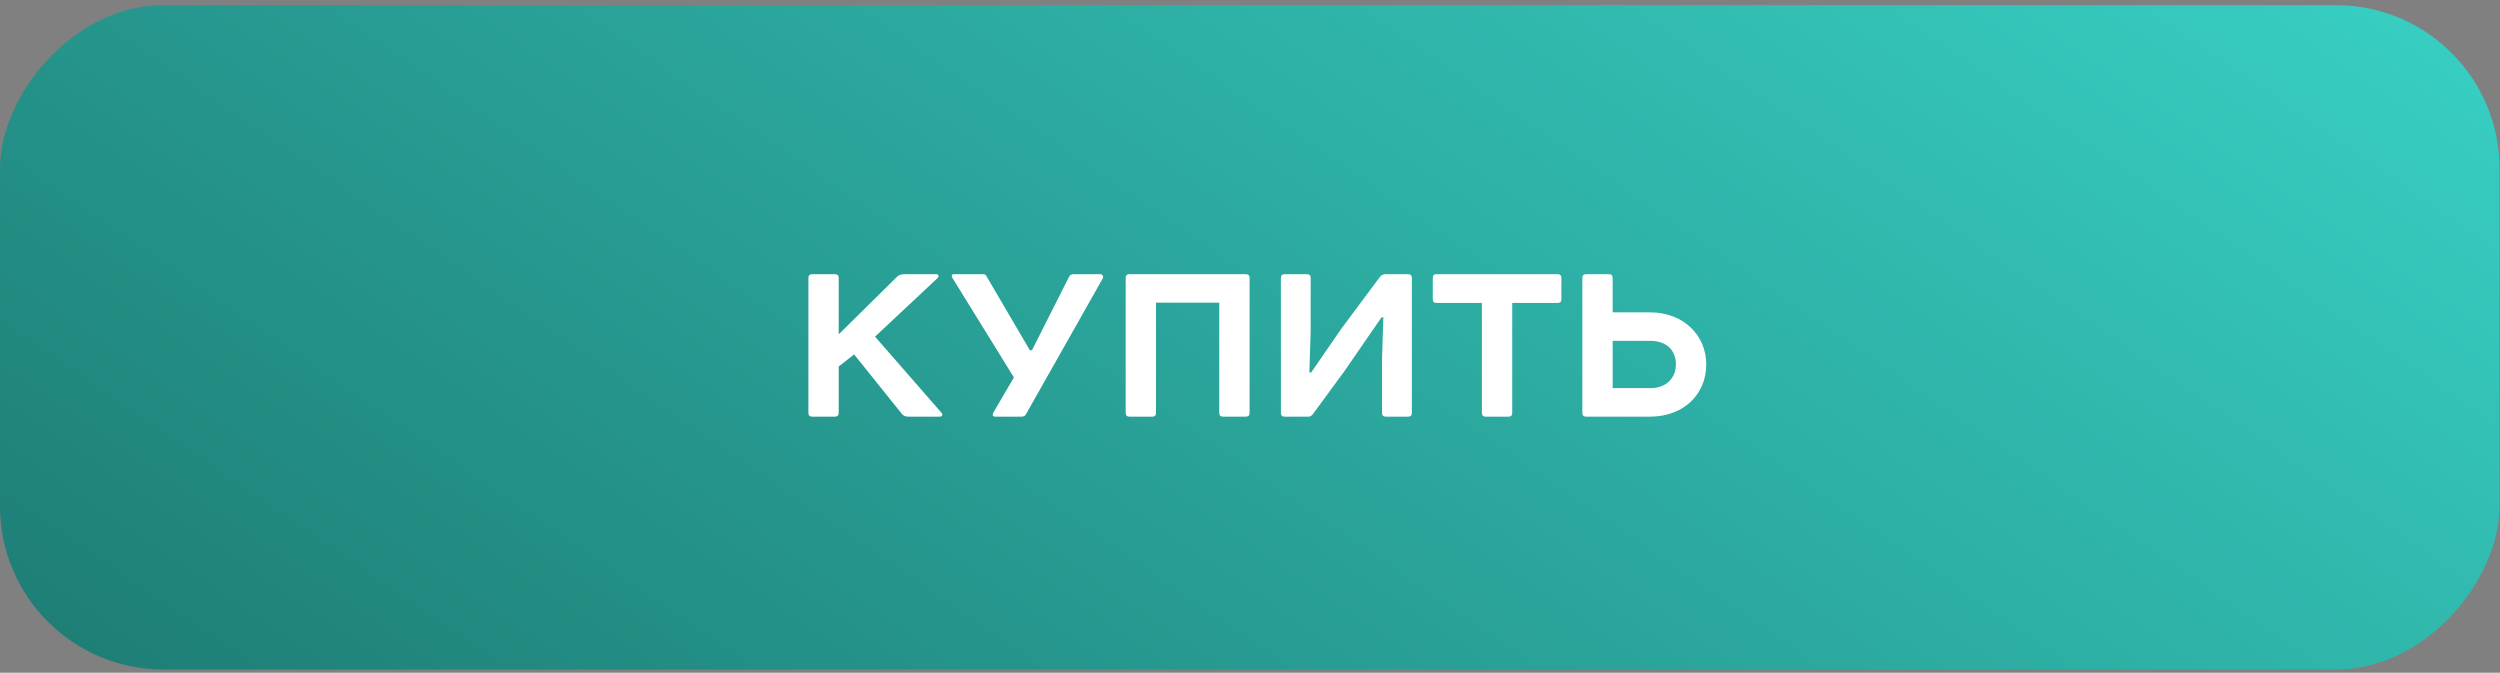
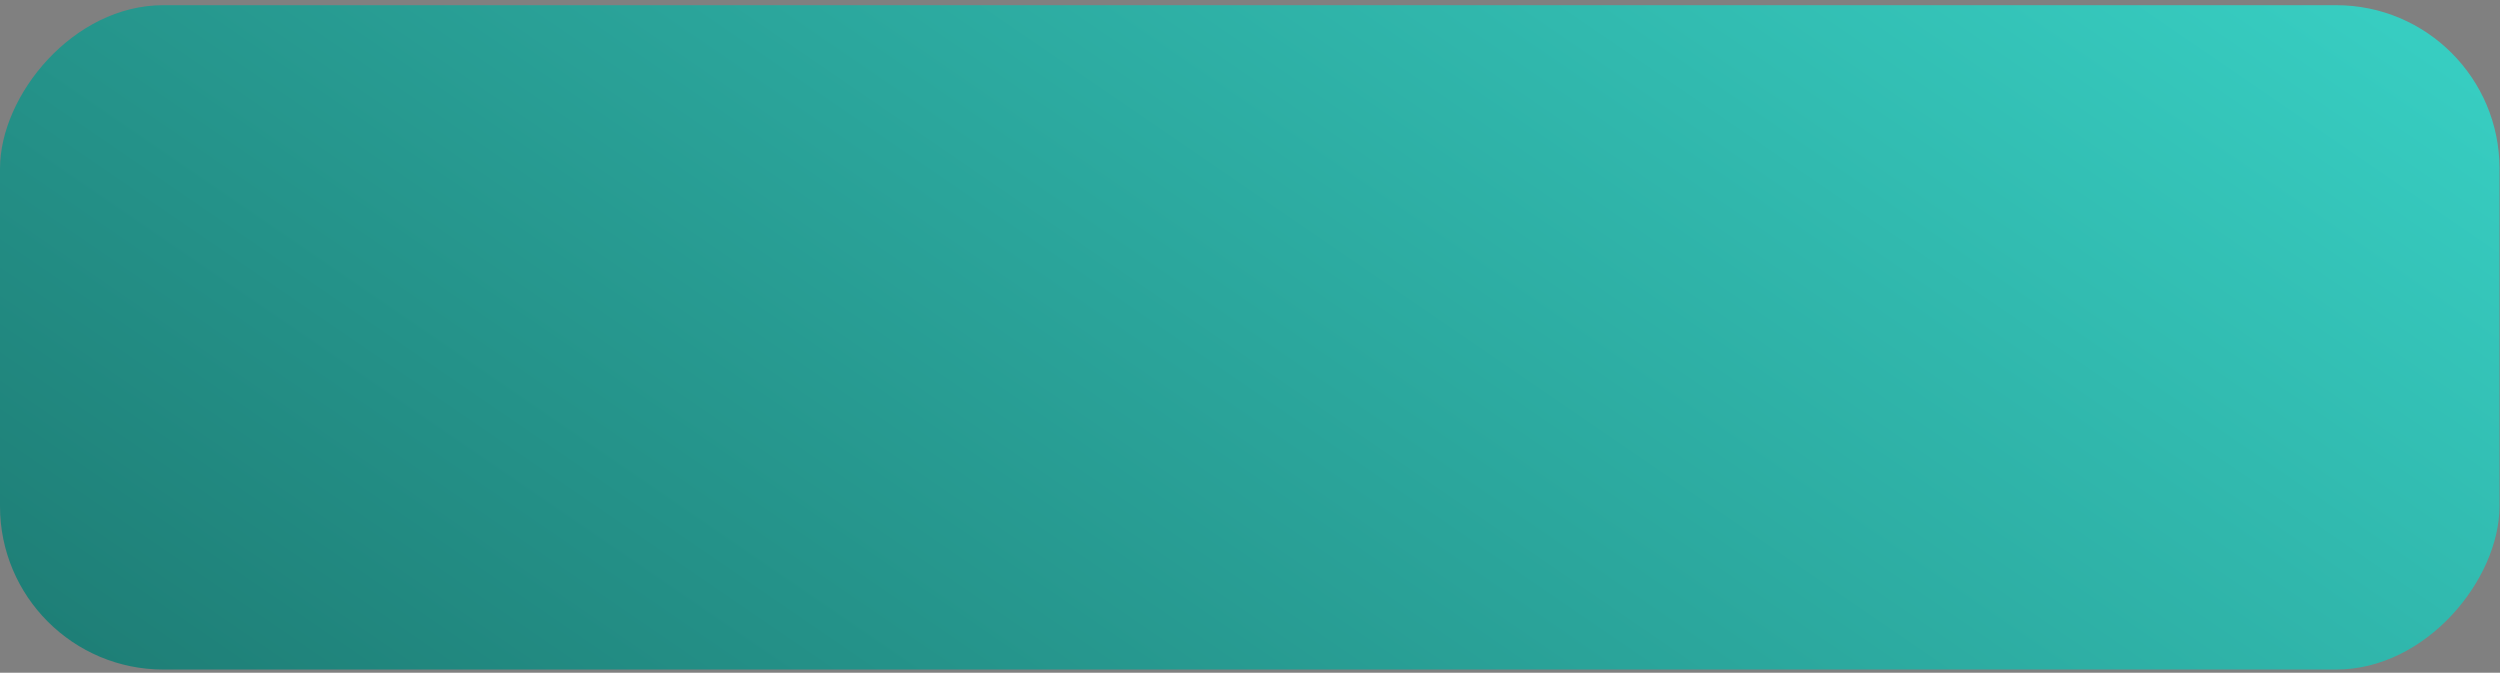
<svg xmlns="http://www.w3.org/2000/svg" width="301" height="81" viewBox="0 0 301 81" fill="none">
  <rect x="0" y="0" width="301" height="81" fill="#808080" stroke="none" />
  <rect width="300.941" height="79.989" rx="19.669" transform="matrix(1 0 0 -1 0 80.613)" fill="url(#paint0_linear_418_41887)" />
-   <path d="M97.772 33.012H100.541C100.825 33.012 100.982 33.17 100.982 33.453V40.251L108.063 33.264C108.252 33.107 108.535 33.012 108.881 33.012H112.721C113.004 33.012 113.098 33.264 112.878 33.484L105.356 40.534L113.35 49.692C113.57 49.912 113.444 50.164 113.161 50.164H109.385C109.038 50.164 108.787 50.07 108.598 49.849L102.839 42.674L100.982 44.122V49.724C100.982 50.007 100.825 50.164 100.541 50.164H97.772C97.489 50.164 97.331 50.007 97.331 49.724V33.453C97.331 33.17 97.489 33.012 97.772 33.012ZM114.837 33.012H118.361C118.55 33.012 118.676 33.075 118.739 33.201L123.995 42.17H124.247L128.715 33.327C128.81 33.107 128.999 33.012 129.25 33.012H132.46C132.744 33.012 132.901 33.296 132.775 33.516L123.523 49.881C123.428 50.07 123.239 50.164 122.988 50.164H119.841C119.494 50.164 119.463 49.944 119.589 49.692L122.075 45.443L114.648 33.422C114.522 33.201 114.616 33.012 114.837 33.012ZM135.973 33.012H150.009C150.293 33.012 150.45 33.17 150.45 33.453V49.724C150.45 50.007 150.293 50.164 150.009 50.164H147.24C146.957 50.164 146.799 50.007 146.799 49.724V36.443H139.183V49.724C139.183 50.007 139.026 50.164 138.743 50.164H135.973C135.69 50.164 135.533 50.007 135.533 49.724V33.453C135.533 33.17 135.69 33.012 135.973 33.012ZM154.659 33.012H157.366C157.649 33.012 157.806 33.17 157.806 33.453V39.81L157.649 44.846H157.869L161.488 39.59L166.178 33.296C166.335 33.107 166.555 33.012 166.838 33.012H169.545C169.828 33.012 169.986 33.17 169.986 33.453V49.724C169.986 50.007 169.828 50.164 169.545 50.164H166.838C166.555 50.164 166.398 50.007 166.398 49.724V43.272L166.555 38.205H166.335L161.866 44.688L158.058 49.881C157.901 50.07 157.743 50.164 157.555 50.164H154.659C154.376 50.164 154.219 50.007 154.219 49.724V33.453C154.219 33.17 154.376 33.012 154.659 33.012ZM172.947 33.012H187.549C187.833 33.012 187.99 33.17 187.99 33.453V36.034C187.99 36.317 187.833 36.474 187.549 36.474H182.073V49.724C182.073 50.007 181.916 50.164 181.633 50.164H178.863C178.58 50.164 178.423 50.007 178.423 49.724V36.474H172.947C172.664 36.474 172.506 36.317 172.506 36.034V33.453C172.506 33.17 172.664 33.012 172.947 33.012ZM194.165 41.038V46.734H198.697C200.711 46.734 201.781 45.412 201.781 43.87C201.781 42.233 200.711 41.038 198.697 41.038H194.165ZM190.515 49.724V33.453C190.515 33.17 190.672 33.012 190.955 33.012H193.725C194.008 33.012 194.165 33.17 194.165 33.453V37.607H198.666C202.694 37.607 205.432 40.377 205.432 43.87C205.432 47.489 202.694 50.164 198.666 50.164H190.955C190.672 50.164 190.515 50.007 190.515 49.724Z" fill="white" />
  <defs>
    <linearGradient id="paint0_linear_418_41887" x1="-259.904" y1="-27.305" x2="-2.659" y2="348.279" gradientUnits="userSpaceOnUse">
      <stop stop-color="#0A403B" />
      <stop offset="1" stop-color="#3EE2D5" />
    </linearGradient>
  </defs>
</svg>